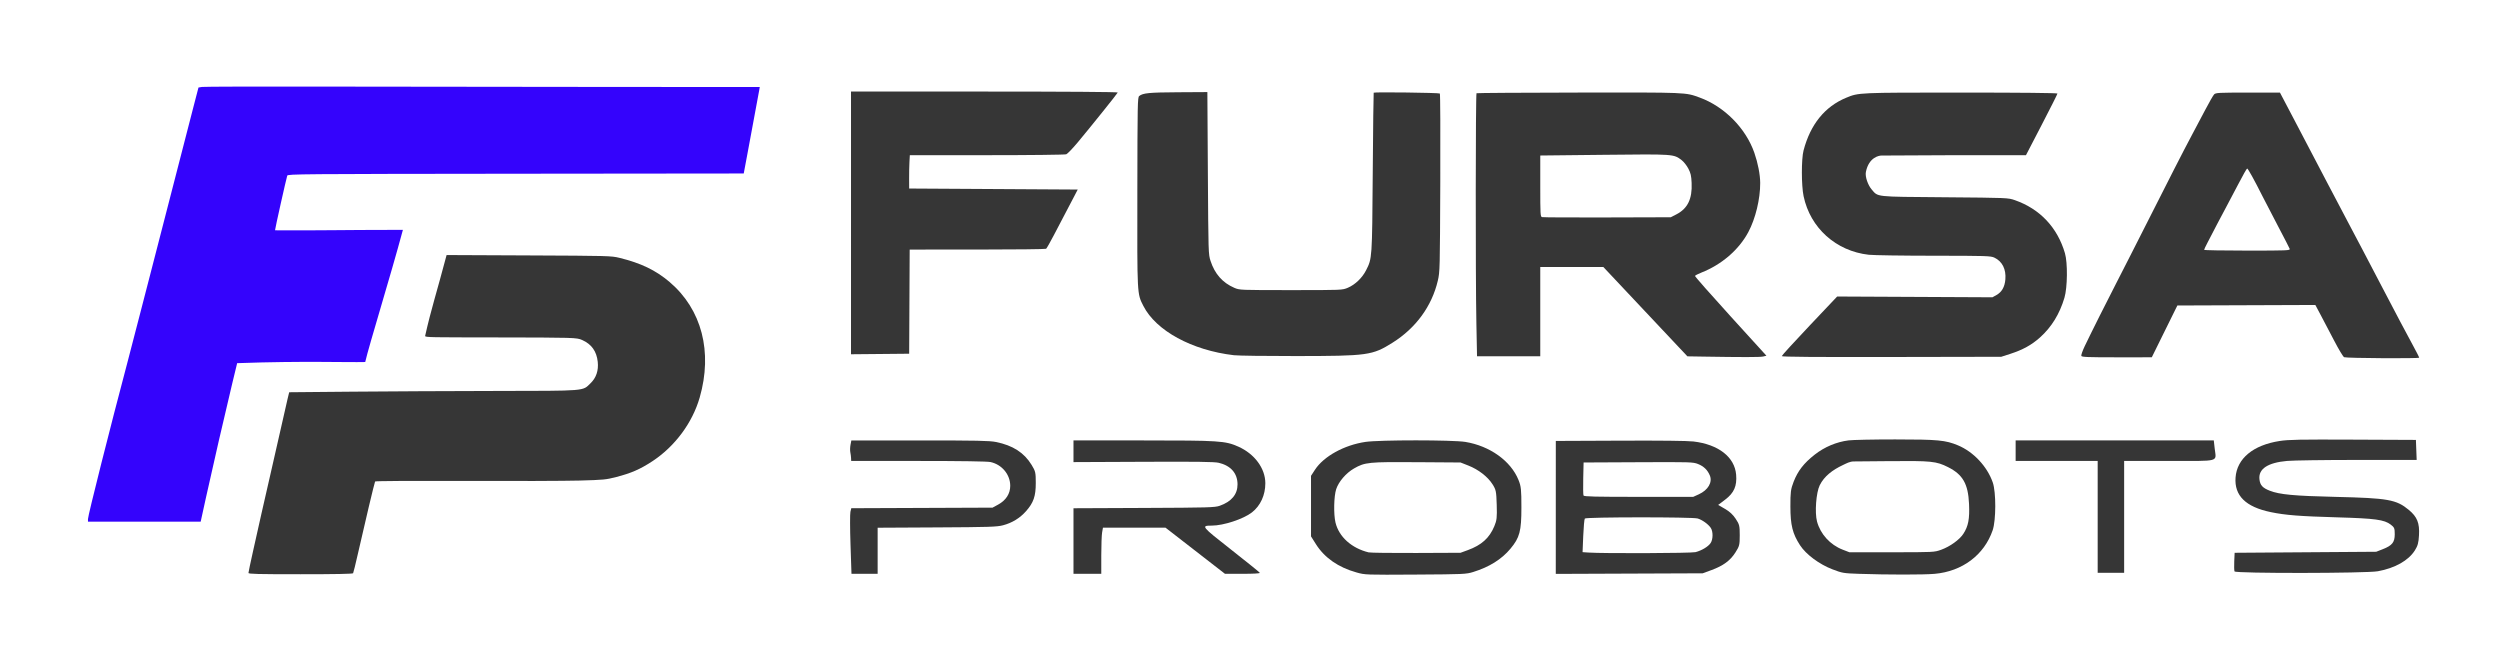
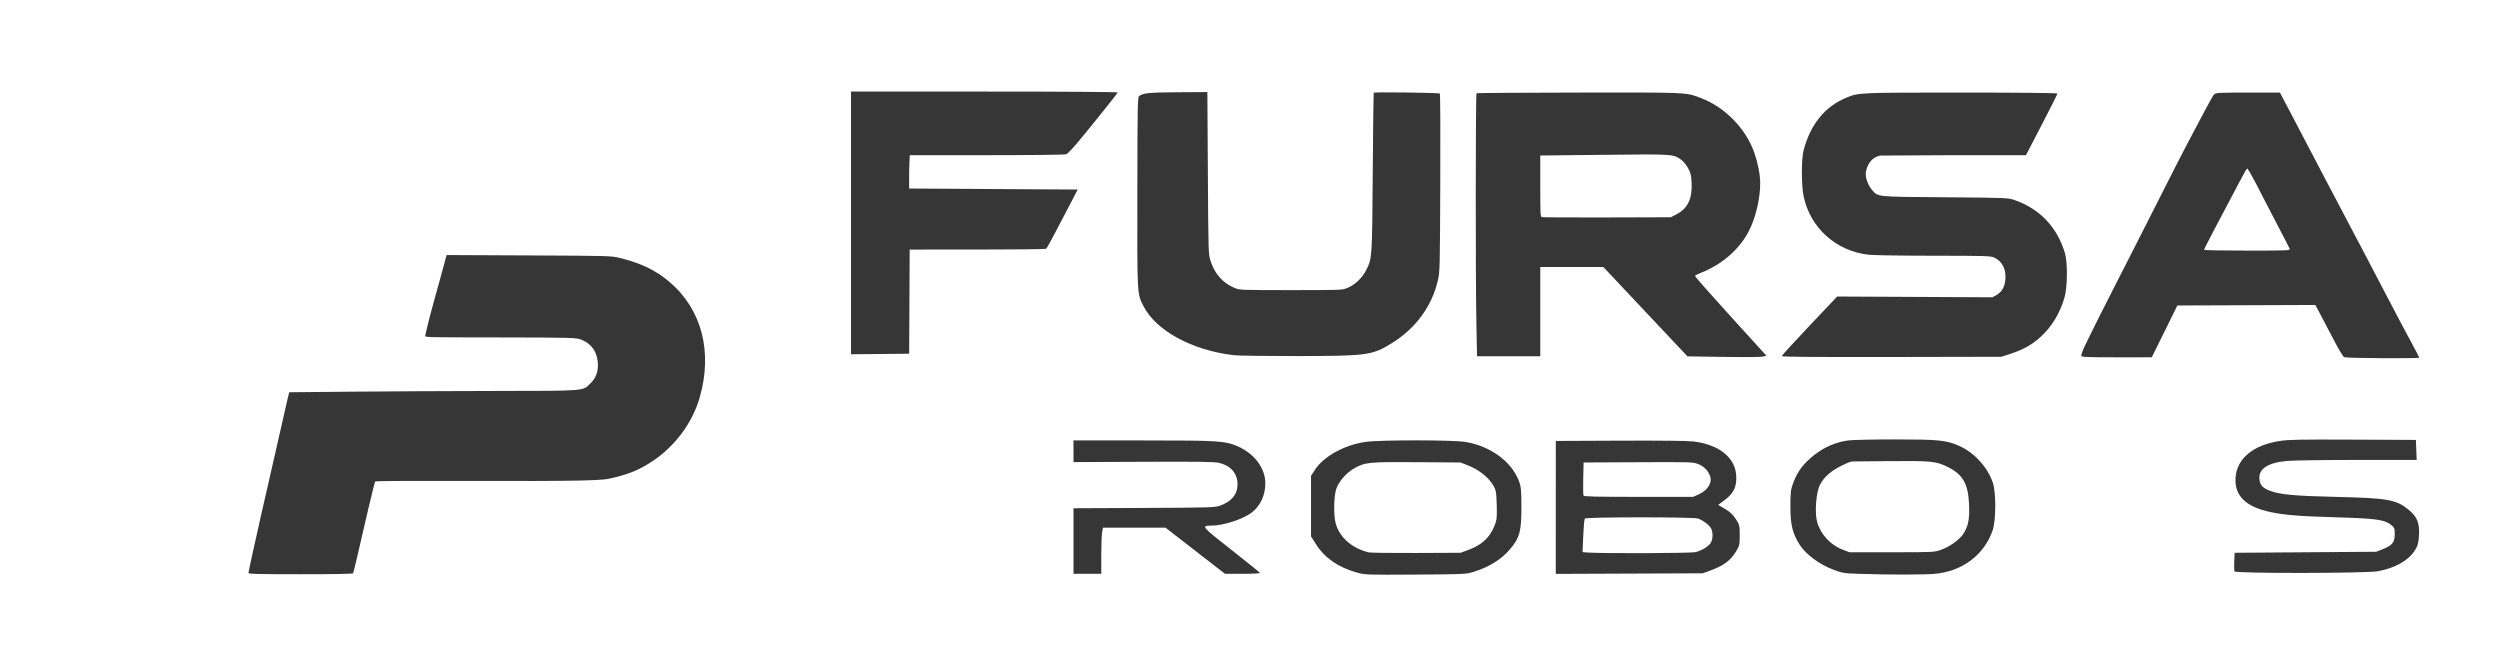
<svg xmlns="http://www.w3.org/2000/svg" xmlns:ns1="http://sodipodi.sourceforge.net/DTD/sodipodi-0.dtd" xmlns:ns2="http://www.inkscape.org/namespaces/inkscape" version="1.1" id="svg1" width="2617" height="687" viewBox="0 0 2617 687" ns1:docname="Лого утвержденный темный.svg" ns2:version="1.4 (86a8ad7, 2024-10-11)">
  <defs id="defs1" />
  <g ns2:groupmode="layer" ns2:label="Image" id="g1">
    <path style="fill:#363636;fill-opacity:1;stroke-width:1.048" d="M 890.831,233.347 V 95.846 h 139.783 c 84.487,0 139.648,0.39 139.442,0.987 -0.406,1.175 -27.953,35.512 -41.748,52.037 -5.358,6.419 -10.813,12.098 -12.123,12.621 -1.309,0.522 -38.694,0.95 -83.078,0.95 h -80.697 l -0.401,7.25 c -0.221,3.988 -0.375,11.842 -0.343,17.454 l 0.058,10.204 88.218,0.537 88.218,0.537 -3.336,6.445 c -1.835,3.545 -5.886,11.278 -9.003,17.186 -3.117,5.907 -8.814,16.783 -12.66,24.167 -3.846,7.385 -7.485,13.781 -8.086,14.215 -0.601,0.434 -32.981,0.797 -71.956,0.806 l -70.863,0.016 -0.265,54.511 -0.265,54.511 -30.447,0.285 -30.447,0.284 z" id="path33-1-6" />
    <path style="fill:#363636;fill-opacity:1;stroke-width:1.048" d="m 1291.622,371.836 c -43.916,-5.137 -81.554,-25.638 -94.757,-51.614 -6.592,-12.968 -6.464,-10.542 -6.295,-119.544 0.143,-92.33 0.268,-98.803 1.93,-100.143 3.923,-3.164 10.275,-3.785 40.559,-3.967 l 30.811,-0.185 0.525,84.854 c 0.52,84.02 0.547,84.923 2.789,91.836 4.416,13.621 12.581,22.887 24.83,28.18 5.603,2.421 5.877,2.432 59.359,2.432 53.721,0 53.731,-4e-4 59.565,-2.474 7.612,-3.228 15.018,-10.322 19.037,-18.235 6.402,-12.606 6.356,-11.94 7.019,-102.813 0.331,-45.488 0.77,-82.902 0.975,-83.141 0.708,-0.827 68.457,0.023 69.269,0.868 0.448,0.467 0.649,42.611 0.445,93.655 -0.361,90.35 -0.428,93.053 -2.55,102.146 -6.246,26.769 -22.947,49.677 -47.404,65.019 -21.234,13.32 -25.64,13.93 -101.239,14.01 -31.24,0.033 -60.431,-0.364 -64.868,-0.883 z" id="path32-38-0" />
    <path style="fill:#363636;fill-opacity:1;stroke-width:1.048" d="m 1865.134,372.8 c 0,-0.623 13.052,-14.92 29.004,-31.77 l 29.004,-30.637 81.271,0.405 81.271,0.405 4.246,-2.383 c 5.581,-3.132 8.608,-8.441 9.286,-16.284 0.92,-10.652 -3.212,-18.891 -11.443,-22.815 -3.857,-1.839 -8.142,-1.975 -63.495,-2.014 -32.647,-0.024 -63.273,-0.481 -68.058,-1.017 -34.302,-3.84 -61.245,-28.058 -68.223,-61.324 -2.358,-11.241 -2.387,-38.903 -0.05,-47.823 7.147,-27.28 22.252,-45.964 44.636,-55.215 13.153,-5.436 12.554,-5.409 120.418,-5.409 62.056,0 100.741,0.387 100.741,1.008 0,0.554 -7.415,15.296 -16.478,32.76 l -16.478,31.752 -74.863,0.011 -76.437,0.377 c -2.476,-0.004 -13.155,1.799 -16.27,17.104 -1.059,5.201 2.334,13.932 5.742,18.021 7.311,8.494 2.205,7.924 76.578,8.542 66.29,0.55 66.548,0.561 73.687,3.06 26.17,9.16 44.458,28.546 52.348,55.49 2.959,10.105 2.669,35.898 -0.524,46.659 -5.024,16.932 -13.519,30.746 -25.506,41.481 -8.876,7.948 -18.094,13.03 -31.434,17.328 l -9.211,2.968 -114.88,0.226 c -80.034,0.157 -114.88,-0.118 -114.88,-0.907 z" id="path31-9-71" ns1:nodetypes="sscccsssccsssssscccssssssssccss" />
    <path style="fill:#363636;fill-opacity:1;stroke-width:1.048" d="m 1781.213,373.258 -14.84,-0.244 -44.007,-46.771 -44.008,-46.771 -33.005,0.024 -33.005,0.023 v 46.724 46.724 h -33.096 -33.096 l -0.675,-34.64 c -0.961,-49.305 -0.842,-240.098 0.151,-240.742 0.456,-0.296 48.698,-0.61 107.204,-0.697 114.07,-0.17 111.277,-0.285 126.354,5.209 25.888,9.435 48.306,32.09 57.281,57.889 3.72,10.693 6.06,22.746 6.113,31.486 0.1,16.737 -4.912,37.457 -12.473,51.56 -9.903,18.471 -27.813,33.913 -49.052,42.293 -3.529,1.392 -6.556,2.974 -6.728,3.515 -0.172,0.541 16.581,19.559 37.23,42.261 l 37.542,41.277 -3.497,0.828 c -3.153,0.746 -21.359,0.761 -64.391,0.054 z m -26.38,-148.853 c 11.801,-6.082 16.721,-16.211 15.958,-32.858 -0.352,-7.687 -0.929,-10.212 -3.444,-15.06 -1.661,-3.204 -4.823,-7.196 -7.026,-8.872 -8.395,-6.386 -7.827,-6.348 -81.17,-5.55 l -66.804,0.727 v 31.969 c 0,29.521 0.137,32.011 1.791,32.517 0.985,0.301 31.726,0.458 68.314,0.347 l 66.523,-0.201 z" id="path30-3-7" />
    <path style="fill:#363636;fill-opacity:1;stroke-width:1.048" d="m 2453.842,373.921 c -0.999,-0.388 -5.672,-8.133 -10.386,-17.211 -4.713,-9.078 -11.086,-21.221 -14.162,-26.985 l -5.593,-10.48 -72.212,0.276 -72.212,0.276 -2.667,5.37 c -1.467,2.954 -7.492,15.155 -13.388,27.113 l -10.721,21.742 -36.62,0.011 c -30.247,0.011 -36.714,-0.251 -37.163,-1.478 -0.299,-0.818 1.252,-5.288 3.447,-9.935 5.271,-11.16 25.554,-51.687 32.988,-65.913 3.242,-6.203 10.03,-19.495 15.086,-29.538 9.959,-19.784 26.741,-52.865 45.77,-90.225 6.62,-12.997 14.897,-28.947 18.395,-35.446 3.497,-6.498 9.765,-18.329 13.93,-26.29 4.164,-7.961 8.388,-15.332 9.386,-16.38 1.665,-1.747 4.606,-1.906 35.373,-1.906 h 33.557 l 15.948,30.343 c 8.771,16.689 23.905,45.569 33.63,64.178 9.725,18.609 20.542,39.151 24.038,45.649 3.496,6.498 9.242,17.374 12.768,24.167 3.526,6.794 12.505,23.953 19.952,38.131 7.447,14.178 16.325,31.095 19.729,37.594 3.404,6.498 9.225,17.374 12.936,24.167 3.711,6.794 6.75,12.759 6.753,13.257 0.01,1.044 -75.828,0.576 -78.561,-0.486 z m -56.975,-113.416 c -0.367,-1.005 -5.651,-11.276 -11.742,-22.825 -6.09,-11.549 -13.505,-25.831 -16.477,-31.738 -8.943,-17.777 -15.444,-29.538 -16.328,-29.538 -0.459,0 -4.638,7.371 -9.285,16.38 -4.647,9.009 -9.942,19.038 -11.767,22.288 -1.824,3.249 -6.441,11.949 -10.259,19.334 -3.818,7.384 -8.465,16.326 -10.325,19.871 -1.861,3.545 -3.393,6.807 -3.406,7.25 -0.013,0.443 20.29,0.806 45.117,0.806 42.077,0 45.095,-0.124 44.472,-1.827 z" id="path29-4-7" />
-     <path style="fill:#3403fc;fill-opacity:1" d="m 92.094,543.302 c 0,-3.706 23.334,-96.307 41.627,-165.192 3.466,-13.052 8.521,-32.527 13.239,-51 2.177,-8.525 6.951,-26.975 10.608,-41 3.657,-14.025 11.609,-44.85 17.672,-68.5 11.968,-46.687 18.927,-73.676 27.201,-105.497 l 5.33,-20.497 3.703,-0.602 c 2.036,-0.331 58.697,-0.495 125.912,-0.364 67.215,0.131 197.747,0.288 290.07,0.349 l 167.861,0.111 -0.647,3.75 c -0.822,4.763 -6.454,35.154 -11.908,64.25 l -4.217,22.5 -238.659,0.252 c -226.184,0.239 -238.687,0.343 -239.208,2 -1.159,3.685 -12.78,55.557 -12.783,57.22 53.612,0.298 61.587,-0.405 133.861,-0.467 -13.309,49.646 -35.353,120.438 -39.447,138.353 -19.571,0.496 -65.619,-1.247 -132.204,1.142 -3.911,0.14 -1.841,0 -1.841,0 l -5.147,21.25 c -6.527,26.947 -21.471,91.849 -27.458,119.25 -2.524,11.55 -4.817,22.012 -5.096,23.25 l -0.507,2.25 H 151.075 92.094 Z" id="path28-4-7" ns1:nodetypes="sssssscssscsscsscccscssscccs" />
    <path style="fill:#363636;fill-opacity:1;stroke-width:1.22" d="m 2339.11,598.168 c -0.39,-0.788 -0.526,-5.5 -0.303,-10.473 l 0.406,-9.04 74.107,-0.537 74.107,-0.537 6.854,-2.685 c 9.852,-3.86 12.539,-7.21 12.539,-15.633 0,-6.22 -0.4,-7.19 -4.155,-10.081 -6.739,-5.188 -16.256,-6.485 -55.897,-7.62 -39.625,-1.134 -54.342,-2.291 -69.751,-5.482 -26.219,-5.431 -38.25,-17.274 -36.833,-36.257 1.484,-19.877 18.398,-33.88 46.126,-38.188 9.416,-1.463 20.972,-1.677 76.877,-1.427 l 65.796,0.295 0.396,10.473 0.397,10.473 -62.037,0.011 c -34.12,0 -67.223,0.471 -73.563,1.036 -20.234,1.804 -30.116,8.305 -29.001,19.079 0.649,6.272 3.168,9.106 10.746,12.089 10.221,4.023 25.577,5.467 68.784,6.469 55.176,1.279 63.772,2.804 76.837,13.634 8.775,7.274 11.385,13.768 10.665,26.535 -0.452,8.022 -1.271,11.015 -4.343,15.884 -6.678,10.584 -20.766,18.524 -38.678,21.799 -12.23,2.236 -148.976,2.406 -150.075,0.187 z" id="path27-60-7" />
-     <path style="fill:#363636;fill-opacity:1;stroke-width:1.22" d="m 2195.848,541.062 v -58.539 h -42.94 -42.94 v -10.741 -10.741 h 103.709 103.709 l 0.966,8.589 c 1.603,14.251 6.636,12.893 -47.798,12.893 h -47.002 v 58.539 58.539 H 2209.7 2195.848 Z" id="path26-6-3" />
    <path style="fill:#363636;fill-opacity:1;stroke-width:1.22" d="m 1628.602,531.168 0.021,-69.59 67.181,-0.294 c 42.662,-0.187 70.72,0.125 76.877,0.854 26.217,3.103 43.178,16.3 44.708,34.786 0.982,11.859 -2.19,19.078 -11.453,26.072 l -7.369,5.563 7.099,4.106 c 4.955,2.866 8.367,6.029 11.297,10.472 3.855,5.845 4.199,7.253 4.199,17.206 0,10.065 -0.323,11.348 -4.515,17.951 -5.423,8.543 -12.754,13.939 -25.095,18.473 l -9.175,3.371 -76.896,0.311 -76.896,0.31 z m 146.294,46.802 c 6.484,-1.683 13.309,-5.798 15.791,-9.521 2.617,-3.925 2.68,-12.098 0.122,-15.894 -2.624,-3.894 -8.942,-8.414 -13.719,-9.814 -5.585,-1.637 -116.794,-1.576 -118.101,0.064 -0.529,0.664 -1.276,8.849 -1.661,18.191 l -0.699,16.984 6.08,0.418 c 15.705,1.081 107.726,0.729 112.186,-0.429 z m 3.427,-60.529 c 9.693,-4.405 14.505,-12.627 11.539,-19.72 -2.427,-5.805 -6.369,-9.615 -12.427,-12.012 -5.167,-2.044 -7.855,-2.124 -62.562,-1.855 l -57.163,0.28 -0.384,16.604 c -0.211,9.132 -0.076,17.228 0.303,17.991 0.546,1.103 12.387,1.388 57.747,1.388 h 57.06 z" id="path25-6-3" />
    <path style="fill:#363636;fill-opacity:1;stroke-width:1.22" d="m 1123.725,566.356 v -34.319 l 73.76,-0.321 c 67.567,-0.294 74.226,-0.483 79.301,-2.257 12.317,-4.305 18.717,-12.003 18.669,-22.456 -0.053,-11.59 -7.068,-19.595 -19.771,-22.558 -4.458,-1.04 -22.957,-1.282 -78.892,-1.032 l -73.068,0.326 v -11.348 -11.348 h 72.631 c 80.139,0 86.178,0.391 99.876,6.468 17.005,7.545 28.28,22.761 28.326,38.229 0.037,12.5 -5.117,23.73 -14.083,30.682 -8.945,6.936 -29.66,13.752 -41.905,13.788 -11.608,0.034 -11.223,0.514 20.154,25.145 16.289,12.787 29.825,23.715 30.079,24.285 0.282,0.631 -6.755,1.036 -18.019,1.036 h -18.48 l -31.143,-24.167 -31.143,-24.167 h -32.721 -32.721 l -0.881,4.983 c -0.484,2.741 -0.881,13.616 -0.881,24.167 v 19.184 h -14.544 -14.544 z" id="path24-1-5" />
-     <path style="fill:#363636;fill-opacity:1;stroke-width:1.22" d="m 890.314,570.121 c -0.56,-16.805 -0.607,-32.256 -0.104,-34.336 l 0.915,-3.782 73.935,-0.304 73.935,-0.304 5.929,-3.232 c 8.109,-4.42 12.591,-11.4 12.591,-19.608 0,-11.804 -8.735,-22.323 -20.671,-24.893 -3.333,-0.718 -30.75,-1.129 -75.53,-1.133 l -70.298,-0.011 -0.114,-2.954 c -0.062,-1.625 -0.419,-4.404 -0.792,-6.176 -0.373,-1.772 -0.283,-5.277 0.199,-7.787 l 0.877,-4.565 h 71.653 c 59.906,0 72.989,0.27 79.805,1.647 17.597,3.554 29.406,11.149 37.22,23.939 4.095,6.702 4.383,7.953 4.383,18.99 0,13.878 -2.332,20.602 -10.247,29.538 -6.418,7.247 -14.58,12.232 -24.097,14.718 -6.362,1.662 -14.513,1.923 -69.198,2.217 l -61.987,0.334 v 24.125 24.126 h -13.694 -13.694 z" id="path23-84-9" />
    <path style="fill:#363636;fill-opacity:1;stroke-width:1.22" d="m 1945.709,600.674 c -15.932,-0.543 -17.258,-0.77 -27.53,-4.707 -13.778,-5.28 -27.663,-15.607 -33.903,-25.214 -7.81,-12.024 -10.05,-21.003 -10.088,-40.433 -0.03,-15.167 0.365,-18.215 3.354,-25.952 4.392,-11.369 10.709,-19.516 22,-28.374 10.366,-8.132 22.817,-13.387 35.554,-15.004 4.377,-0.556 26.347,-1.006 48.821,-1.001 44.727,0.011 52.606,0.752 65.665,6.183 16.245,6.755 30.629,22.104 36.464,38.908 3.524,10.148 3.458,39.481 -0.112,49.946 -8.825,25.868 -31.804,43.135 -60.774,45.668 -11.672,1.02 -49.236,1.012 -79.45,-0.019 z m 86.266,-25.175 c 9.26,-3.343 19.208,-10.48 23.237,-16.672 5.25,-8.068 6.669,-15.495 5.977,-31.277 -0.922,-21.018 -6.508,-30.802 -22.028,-38.58 -12.3,-6.165 -17.274,-6.67 -61.623,-6.266 l -36.974,0.337 c -4.195,-0.027 -7.757,2.046 -11.436,3.777 -10.937,5.145 -19.528,11.683 -24.226,21.113 -3.785,7.598 -5.356,28.621 -2.84,38.009 3.533,13.181 13.741,24.38 26.835,29.44 l 7.083,2.737 44.4,-0.011 c 44.041,-0.011 44.458,-0.031 51.595,-2.608 z" id="path22-9-9" ns1:nodetypes="ssscssscsscssscsssscsssscscc" />
    <path style="fill:#363636;fill-opacity:1;stroke-width:1.22" d="m 1419.996,599.237 c -19.04,-5.297 -33.523,-15.387 -42.481,-29.596 l -5.151,-8.171 v -31.686 -31.686 l 4.156,-6.375 c 9.146,-14.03 30.54,-25.826 52.843,-29.135 14.608,-2.167 91.403,-2.162 104.603,0.011 25.61,4.209 47.506,19.872 55.572,39.754 2.741,6.755 3.069,9.859 3.069,29.045 0,24.662 -1.802,31.412 -11.478,43.009 -9.242,11.075 -22.142,19.146 -38.879,24.323 -7.557,2.337 -9.596,2.43 -60.457,2.739 -52.397,0.318 -52.678,0.308 -61.796,-2.228 z m 116.51,-23.364 c 14.362,-5.245 22.61,-12.674 27.739,-24.986 2.618,-6.283 2.933,-9.1 2.517,-22.468 -0.443,-14.239 -0.745,-15.71 -4.421,-21.515 -4.986,-7.874 -14.714,-15.403 -25.258,-19.548 l -8.196,-3.222 -45.46,-0.323 c -50.765,-0.361 -54.608,0.023 -66.074,6.599 -8.288,4.753 -16.006,13.706 -18.627,21.608 -2.446,7.375 -2.835,26.355 -0.719,35.073 3.613,14.882 16.802,26.745 34.61,31.13 1.905,0.469 24.345,0.758 49.866,0.643 l 46.403,-0.209 z" id="path21-6-8" />
    <path style="fill:#363636;fill-opacity:1" d="m 260.094,599.757 c 0,-0.744 2.053,-10.531 4.563,-21.75 2.51,-11.219 6.526,-29.173 8.926,-39.898 2.4,-10.725 6.816,-30.075 9.813,-43 2.998,-12.925 7.809,-34.075 10.692,-47 2.883,-12.925 6.004,-26.65 6.935,-30.5 l 1.694,-7 65.939,-0.605 c 36.266,-0.333 103.996,-0.67 150.51,-0.75 95.696,-0.164 90.414,0.265 98.994,-8.042 5.969,-5.779 8.511,-13.301 7.563,-22.377 -1.159,-11.085 -6.496,-18.568 -16.354,-22.929 -5.668,-2.507 -7.5,-2.561 -91.025,-2.689 -66.188,-0.102 -73.672,0.028 -73.313,-1.582 6.251,-28.023 11.924,-44.754 22.46,-84.646 l 86.051,0.391 c 83.406,0.379 86.318,0.456 94.722,2.499 22.63,5.502 38.171,12.987 52.757,25.407 33.583,28.598 45.145,73.05 31.424,120.812 -7.631,26.564 -26.021,51.307 -49.636,66.785 -12.748,8.355 -22.059,12.418 -37.708,16.454 -10.814,2.789 -13.135,3.013 -38.507,3.716 -14.85,0.412 -68.936,0.593 -120.191,0.403 -55.416,-0.206 -93.419,0.023 -93.754,0.565 -0.61,0.988 -11.047,44.84 -18.038,75.788 -2.385,10.56 -4.629,19.673 -4.986,20.25 -0.44,0.712 -18.159,1.05 -55.09,1.05 -45.083,0 -54.441,-0.232 -54.441,-1.352 z" id="path1-2-3-1" ns1:nodetypes="sssssscssssssscscsssssscssss" />
  </g>
</svg>